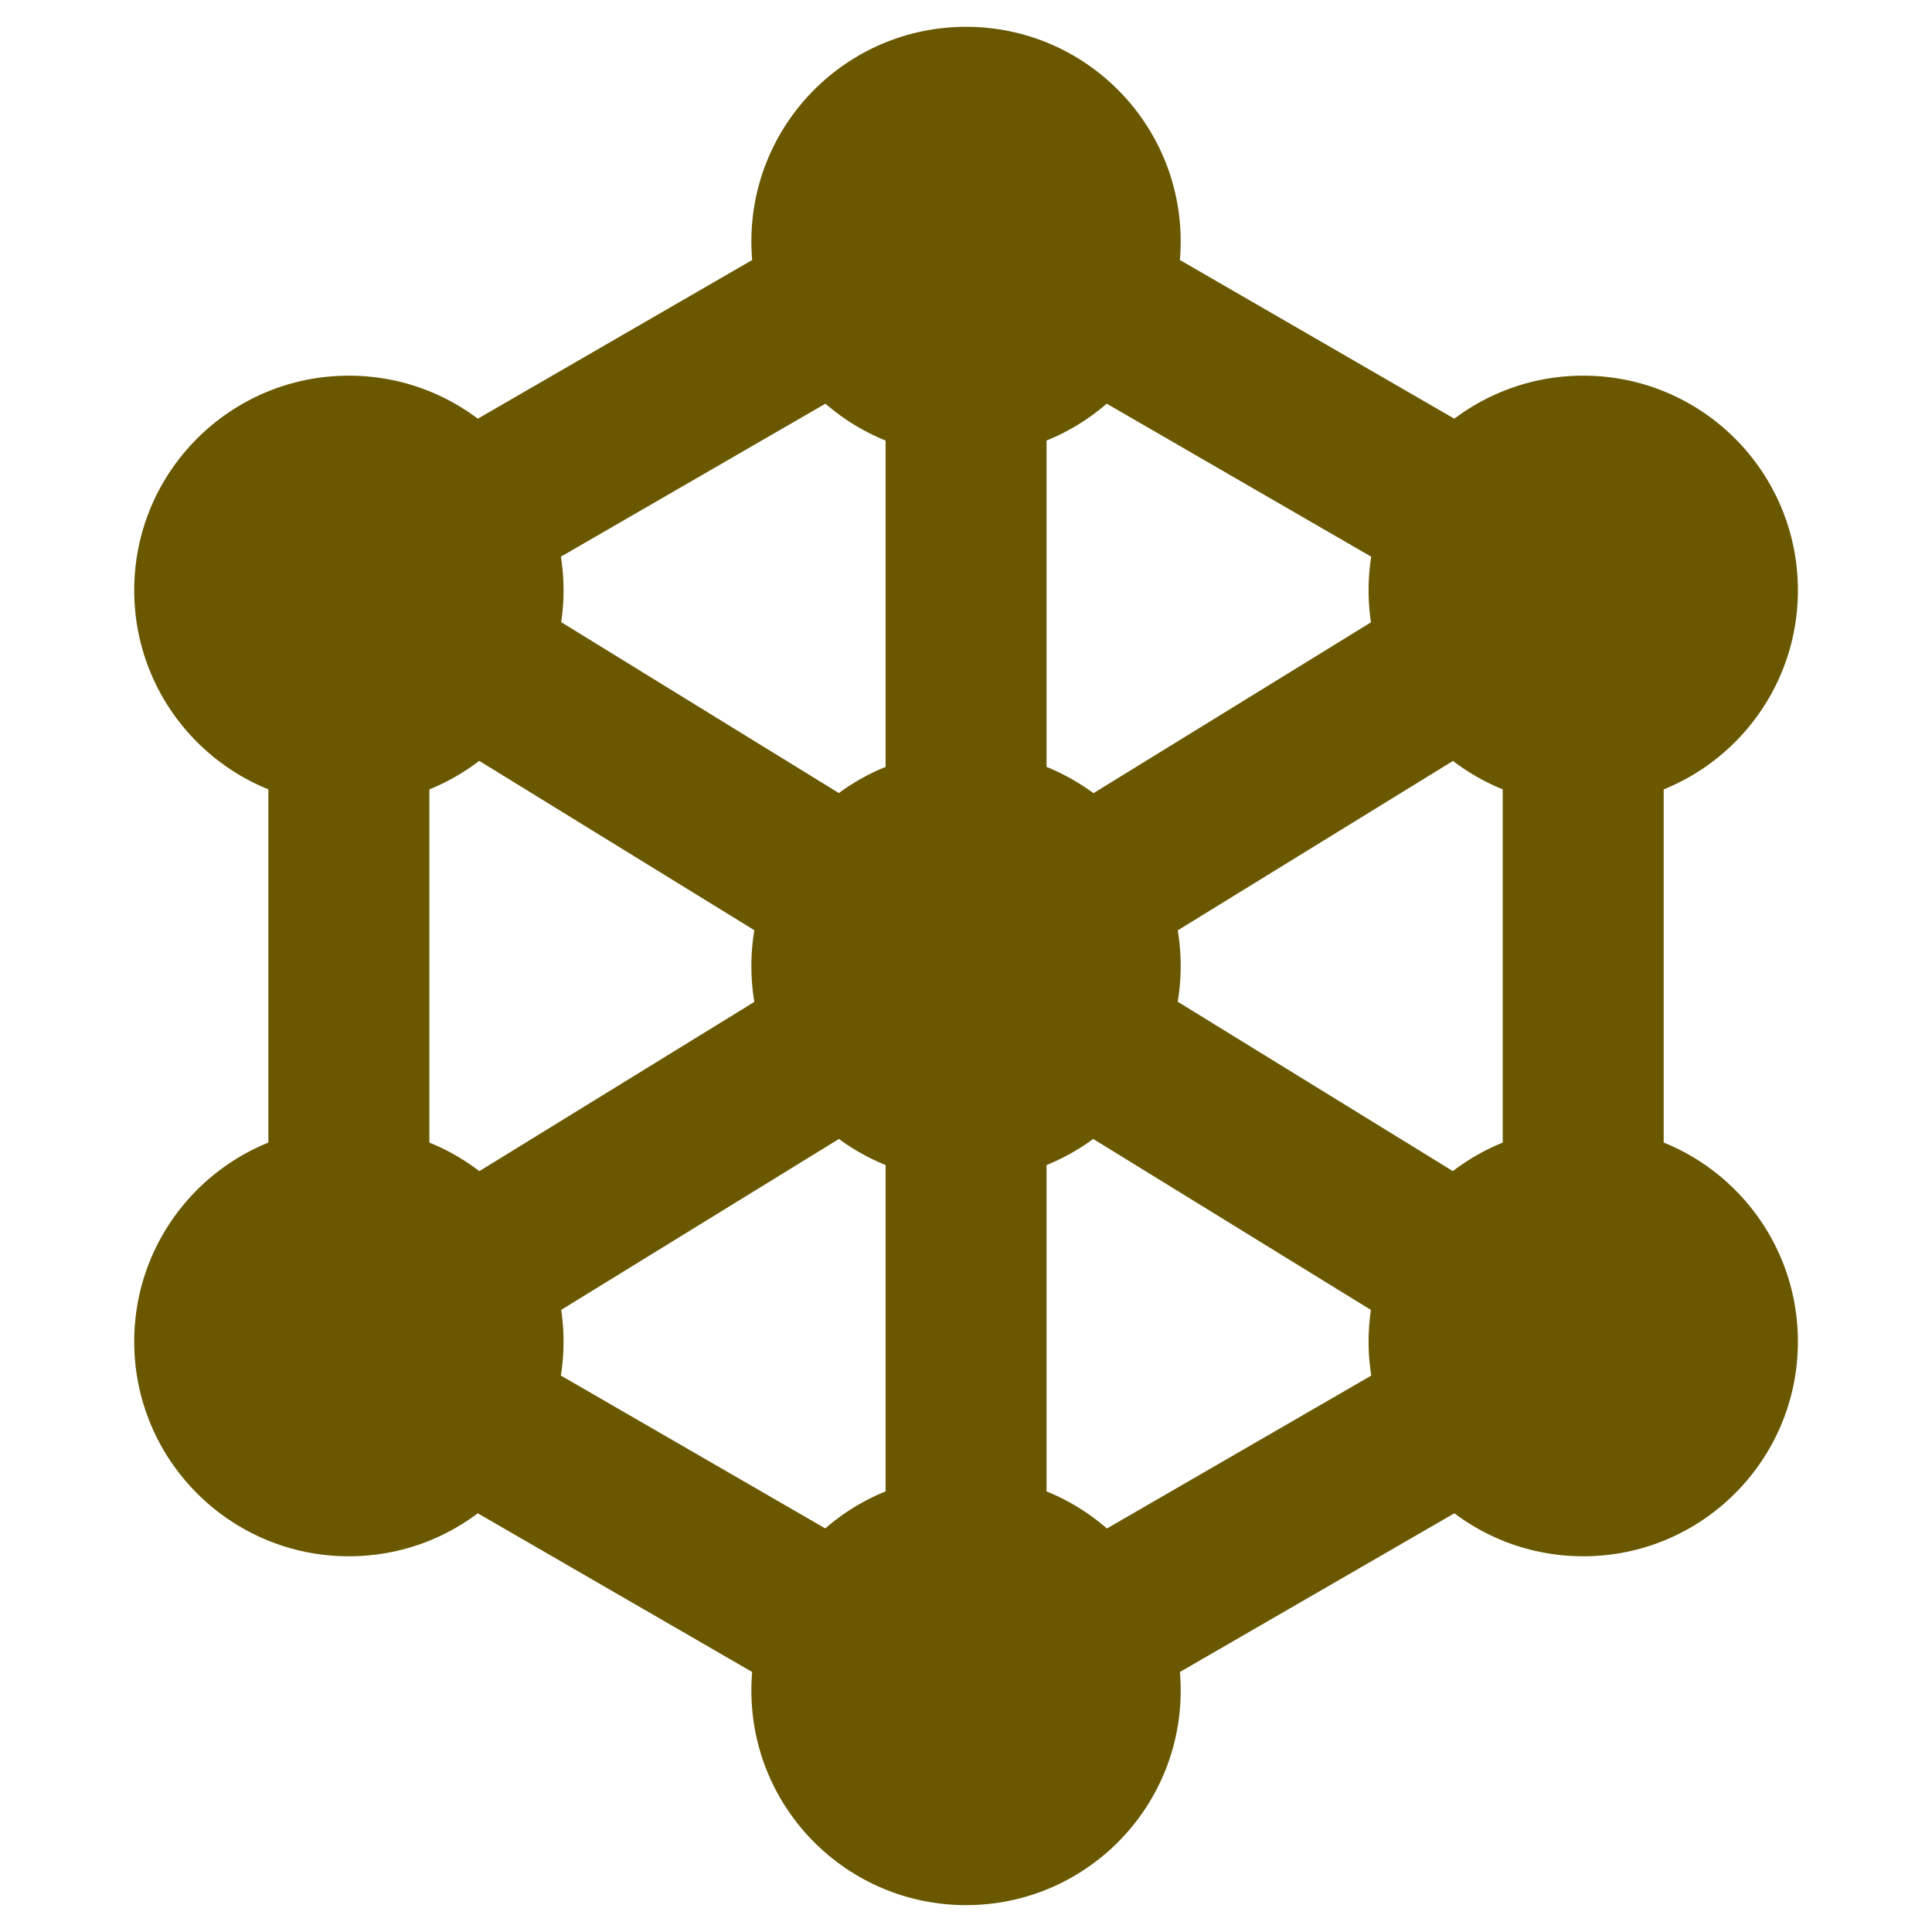
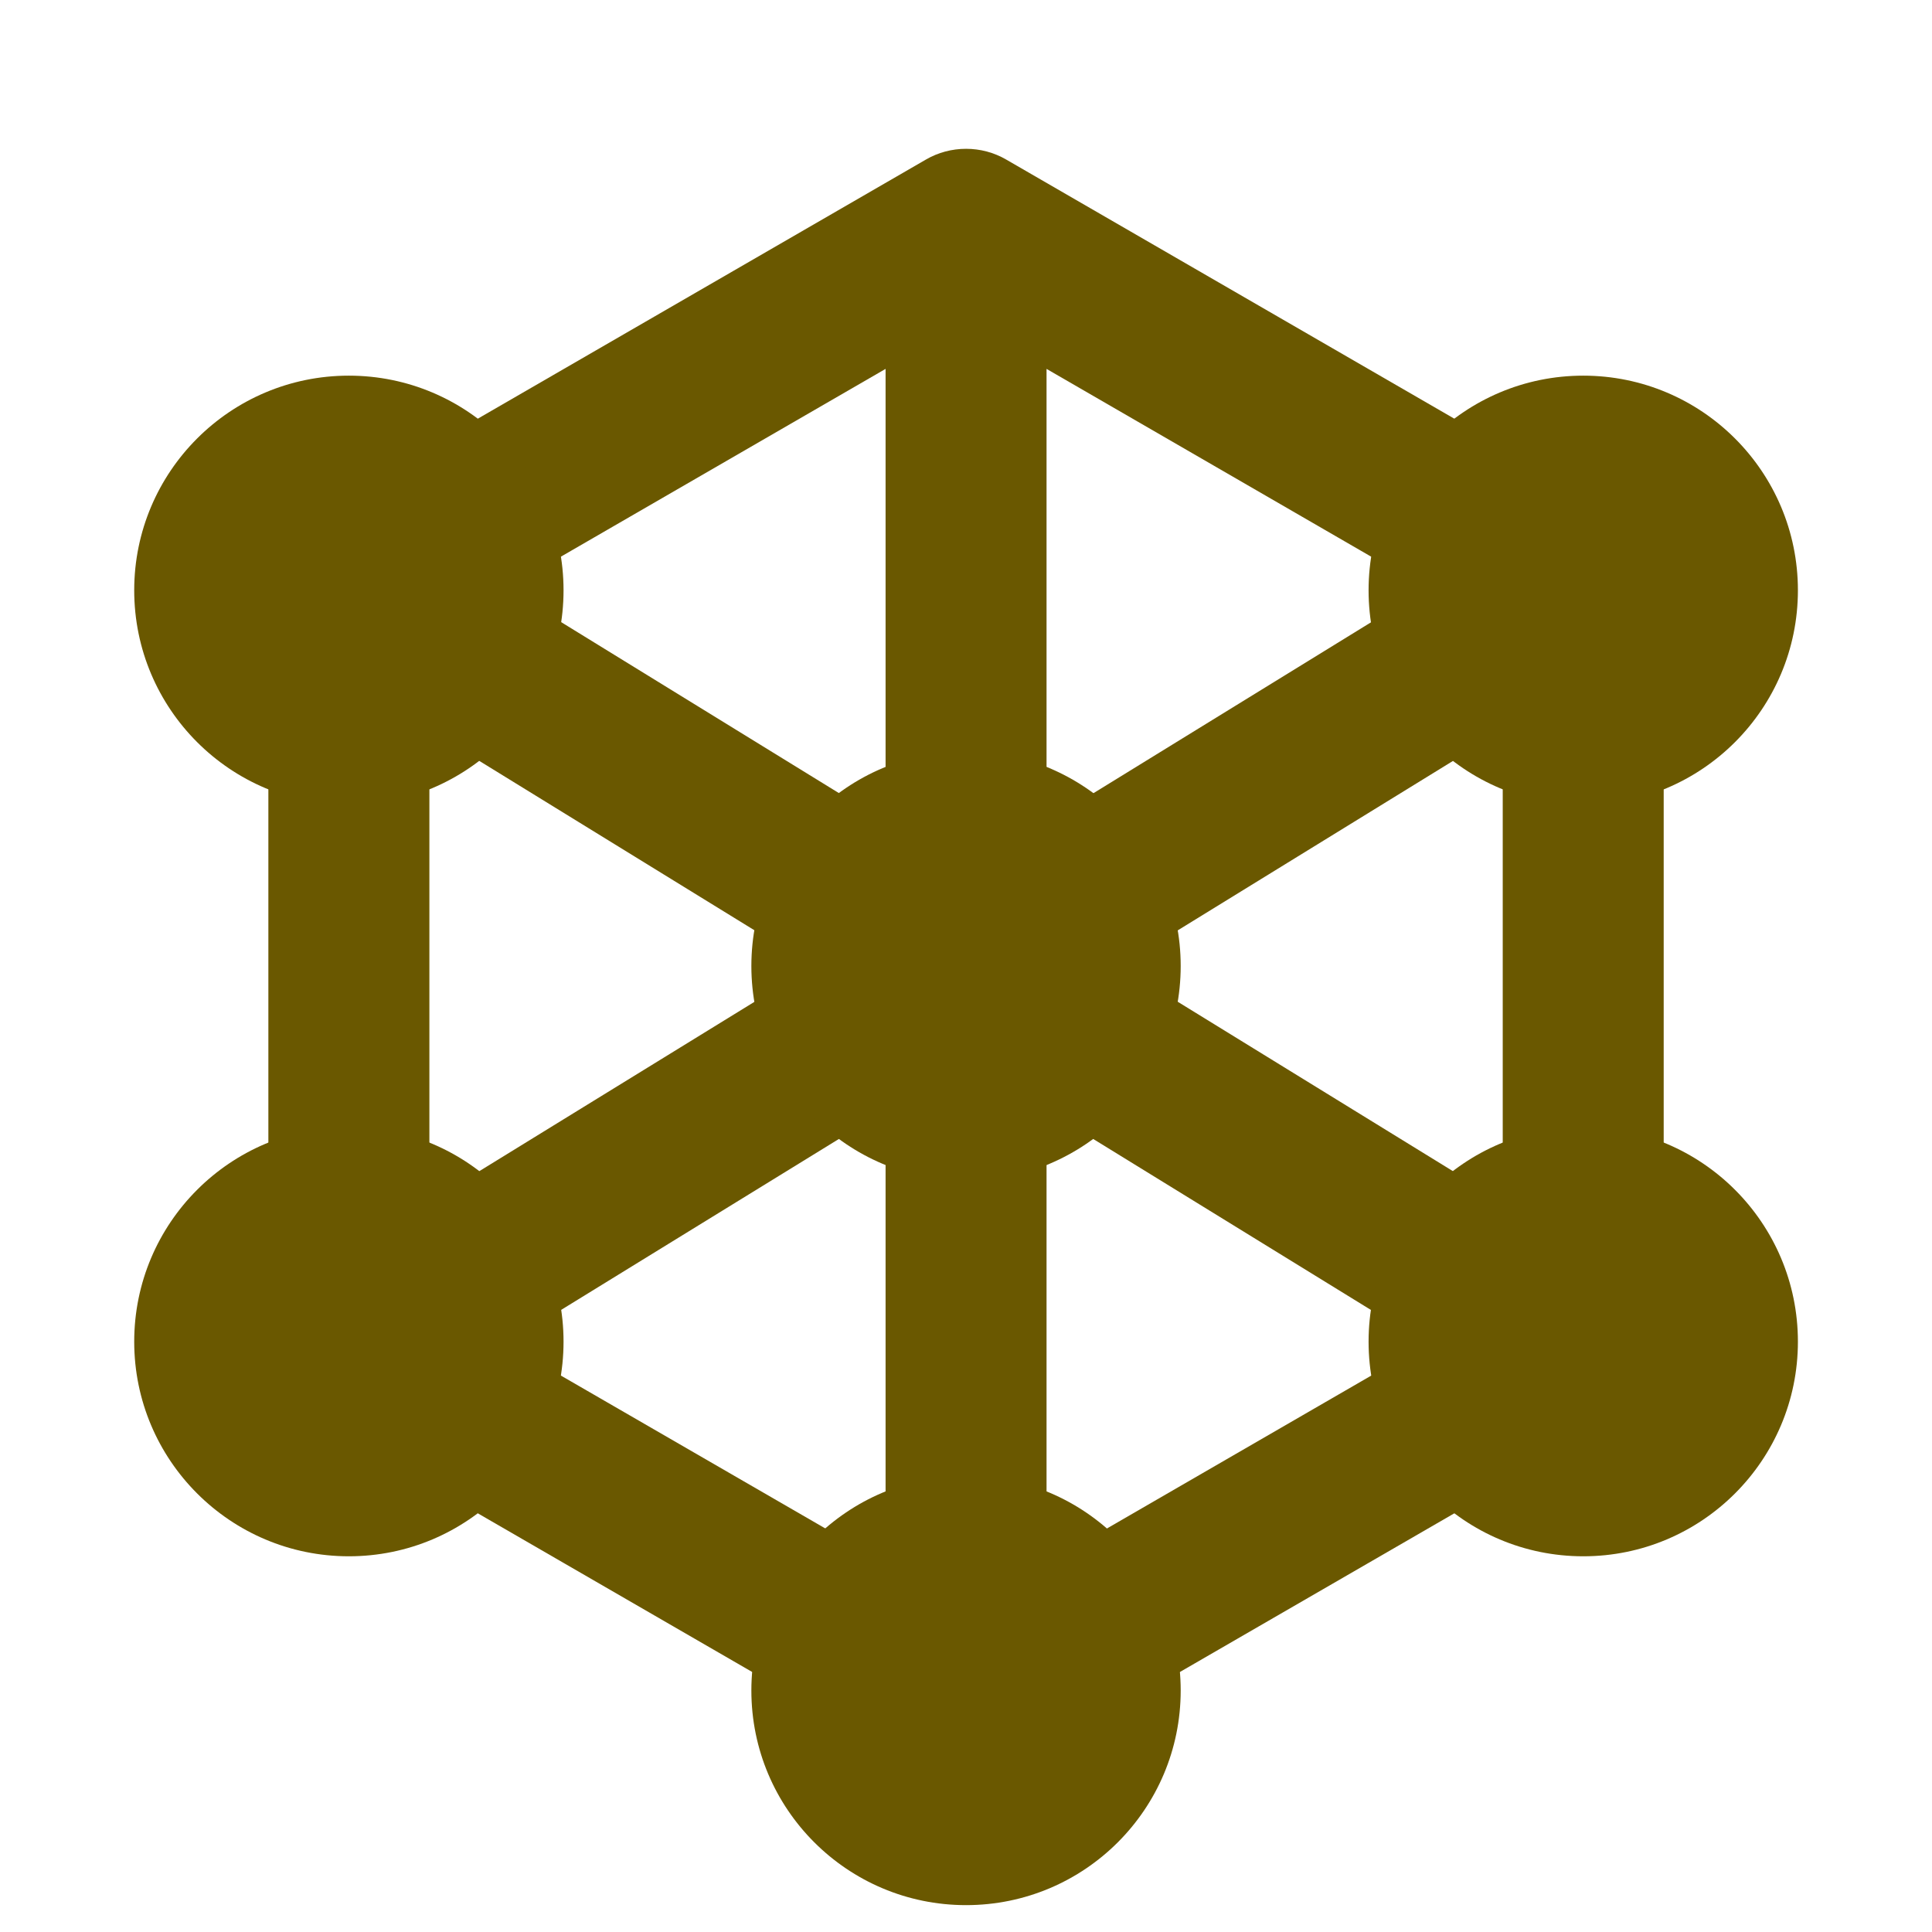
<svg xmlns="http://www.w3.org/2000/svg" width="32" height="32" viewBox="0 0 32 32" fill="none">
  <path d="M26.89 8.555L16.668 2.644C16.259 2.405 15.743 2.405 15.334 2.644L5.112 8.555C4.7 8.793 4.445 9.234 4.445 9.708V22.291C4.445 22.768 4.7 23.207 5.112 23.445L15.334 29.356C15.539 29.476 15.77 29.536 16.001 29.536C16.232 29.536 16.463 29.476 16.668 29.356L26.89 23.445C27.302 23.207 27.556 22.766 27.556 22.291V9.708C27.556 9.232 27.302 8.793 26.89 8.555ZM17.334 6.11L23.62 9.746L17.334 13.616V6.11ZM13.457 16.002L7.112 19.907V12.094L13.457 16V16.002ZM8.381 9.746L14.668 6.11V13.612L8.381 9.742V9.746ZM14.668 18.389V25.893L8.381 22.258L14.668 18.389ZM17.334 18.389L23.62 22.259L17.334 25.895V18.391V18.389ZM18.545 16.002L24.89 12.096V19.906L18.545 16V16.002Z" fill="#6A5800" />
  <path d="M16.001 19.555C17.965 19.555 19.556 17.964 19.556 16C19.556 14.036 17.965 12.444 16.001 12.444C14.037 12.444 12.445 14.036 12.445 16C12.445 17.964 14.037 19.555 16.001 19.555Z" fill="#6A5800" />
  <path d="M5.778 13.333C7.742 13.333 9.334 11.741 9.334 9.777C9.334 7.814 7.742 6.222 5.778 6.222C3.815 6.222 2.223 7.814 2.223 9.777C2.223 11.741 3.815 13.333 5.778 13.333Z" fill="#6A5800" />
  <path d="M5.778 25.777C7.742 25.777 9.334 24.185 9.334 22.222C9.334 20.258 7.742 18.666 5.778 18.666C3.815 18.666 2.223 20.258 2.223 22.222C2.223 24.185 3.815 25.777 5.778 25.777Z" fill="#6A5800" />
  <path d="M26.224 13.333C28.187 13.333 29.779 11.741 29.779 9.777C29.779 7.814 28.187 6.222 26.224 6.222C24.26 6.222 22.668 7.814 22.668 9.777C22.668 11.741 24.26 13.333 26.224 13.333Z" fill="#6A5800" />
  <path d="M26.224 25.777C28.187 25.777 29.779 24.185 29.779 22.222C29.779 20.258 28.187 18.666 26.224 18.666C24.26 18.666 22.668 20.258 22.668 22.222C22.668 24.185 24.26 25.777 26.224 25.777Z" fill="#6A5800" />
-   <path d="M16.001 7.555C17.965 7.555 19.556 5.964 19.556 4C19.556 2.036 17.965 0.444 16.001 0.444C14.037 0.444 12.445 2.036 12.445 4C12.445 5.964 14.037 7.555 16.001 7.555Z" fill="#6A5800" />
  <path d="M16.001 31.555C17.965 31.555 19.556 29.964 19.556 28C19.556 26.036 17.965 24.444 16.001 24.444C14.037 24.444 12.445 26.036 12.445 28C12.445 29.964 14.037 31.555 16.001 31.555Z" fill="#6A5800" />
</svg>